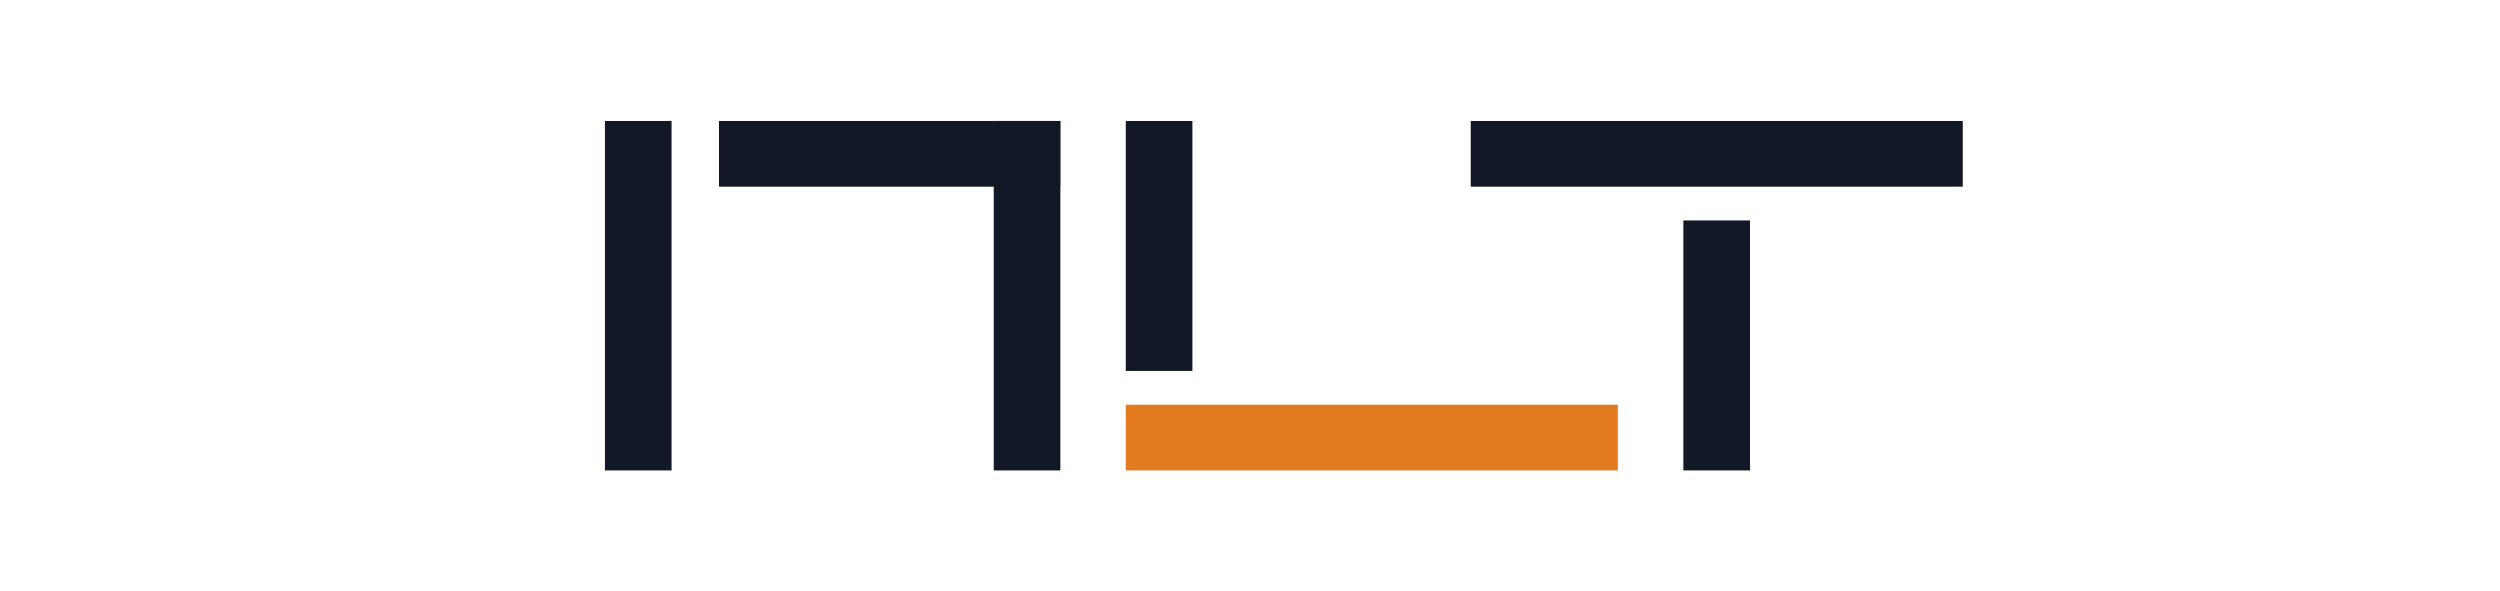
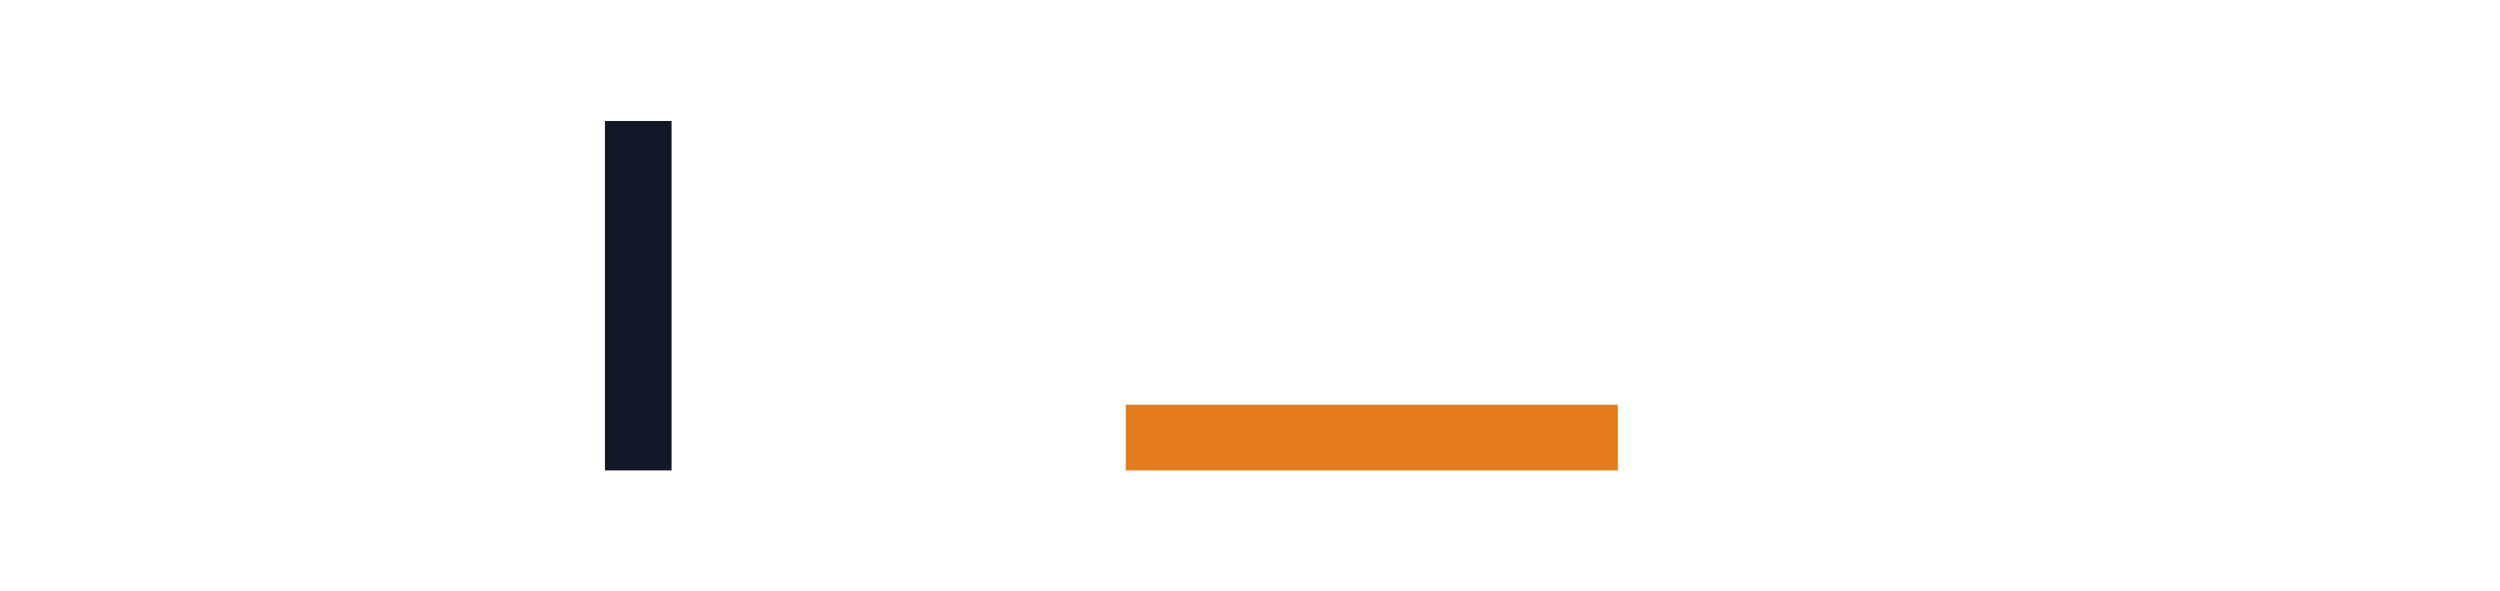
<svg xmlns="http://www.w3.org/2000/svg" width="186" height="44" viewBox="0 0 186 44" fill="none">
-   <path d="M78.885 9H53.492V13.888H78.885V9Z" fill="#121826" />
  <path d="M120.366 30.112H83.758V35H120.366V30.112Z" fill="#E27B1F" />
-   <path d="M88.715 9H83.758V27.599H88.715V9Z" fill="#121826" />
-   <path d="M78.891 9H73.934V35H78.891V9Z" fill="#121826" />
  <path d="M45.008 35H49.965V9H45.008V32.105V35Z" fill="#121826" />
-   <path d="M130.2 16.401H125.242V35H130.2V16.401Z" fill="#121826" />
-   <path d="M146.03 9H109.422V13.888H146.03V9Z" fill="#121826" />
</svg>